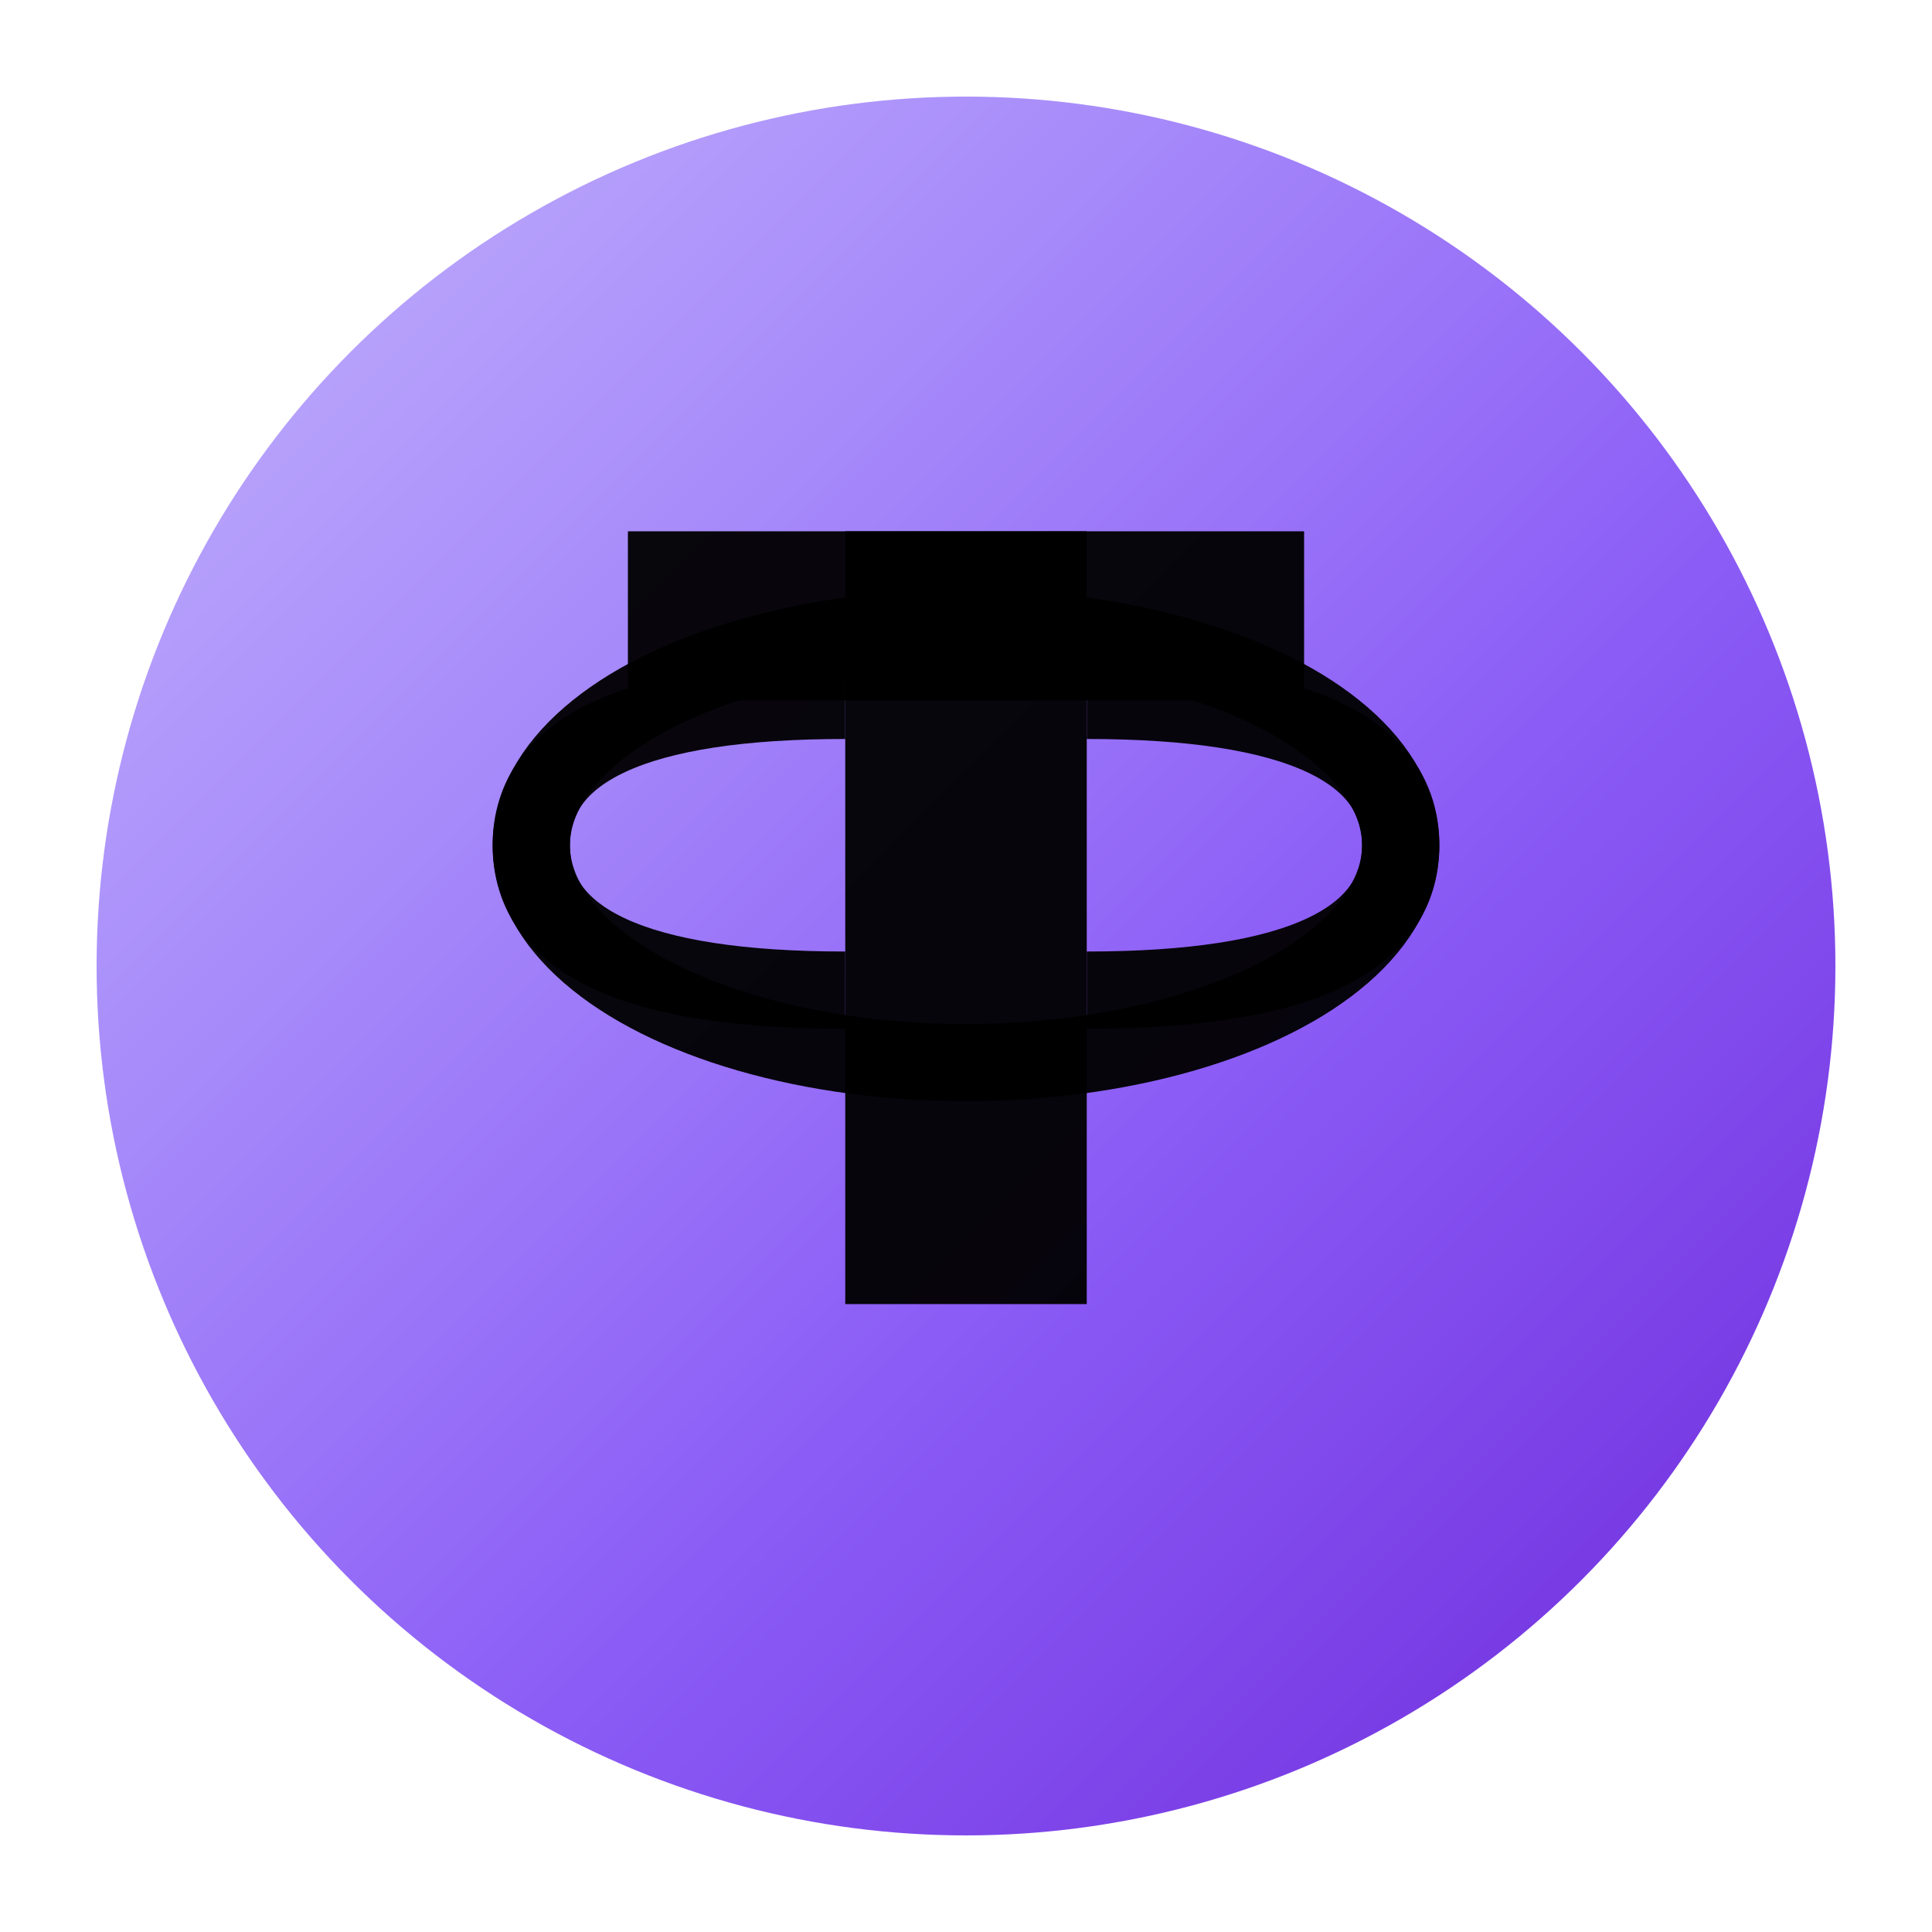
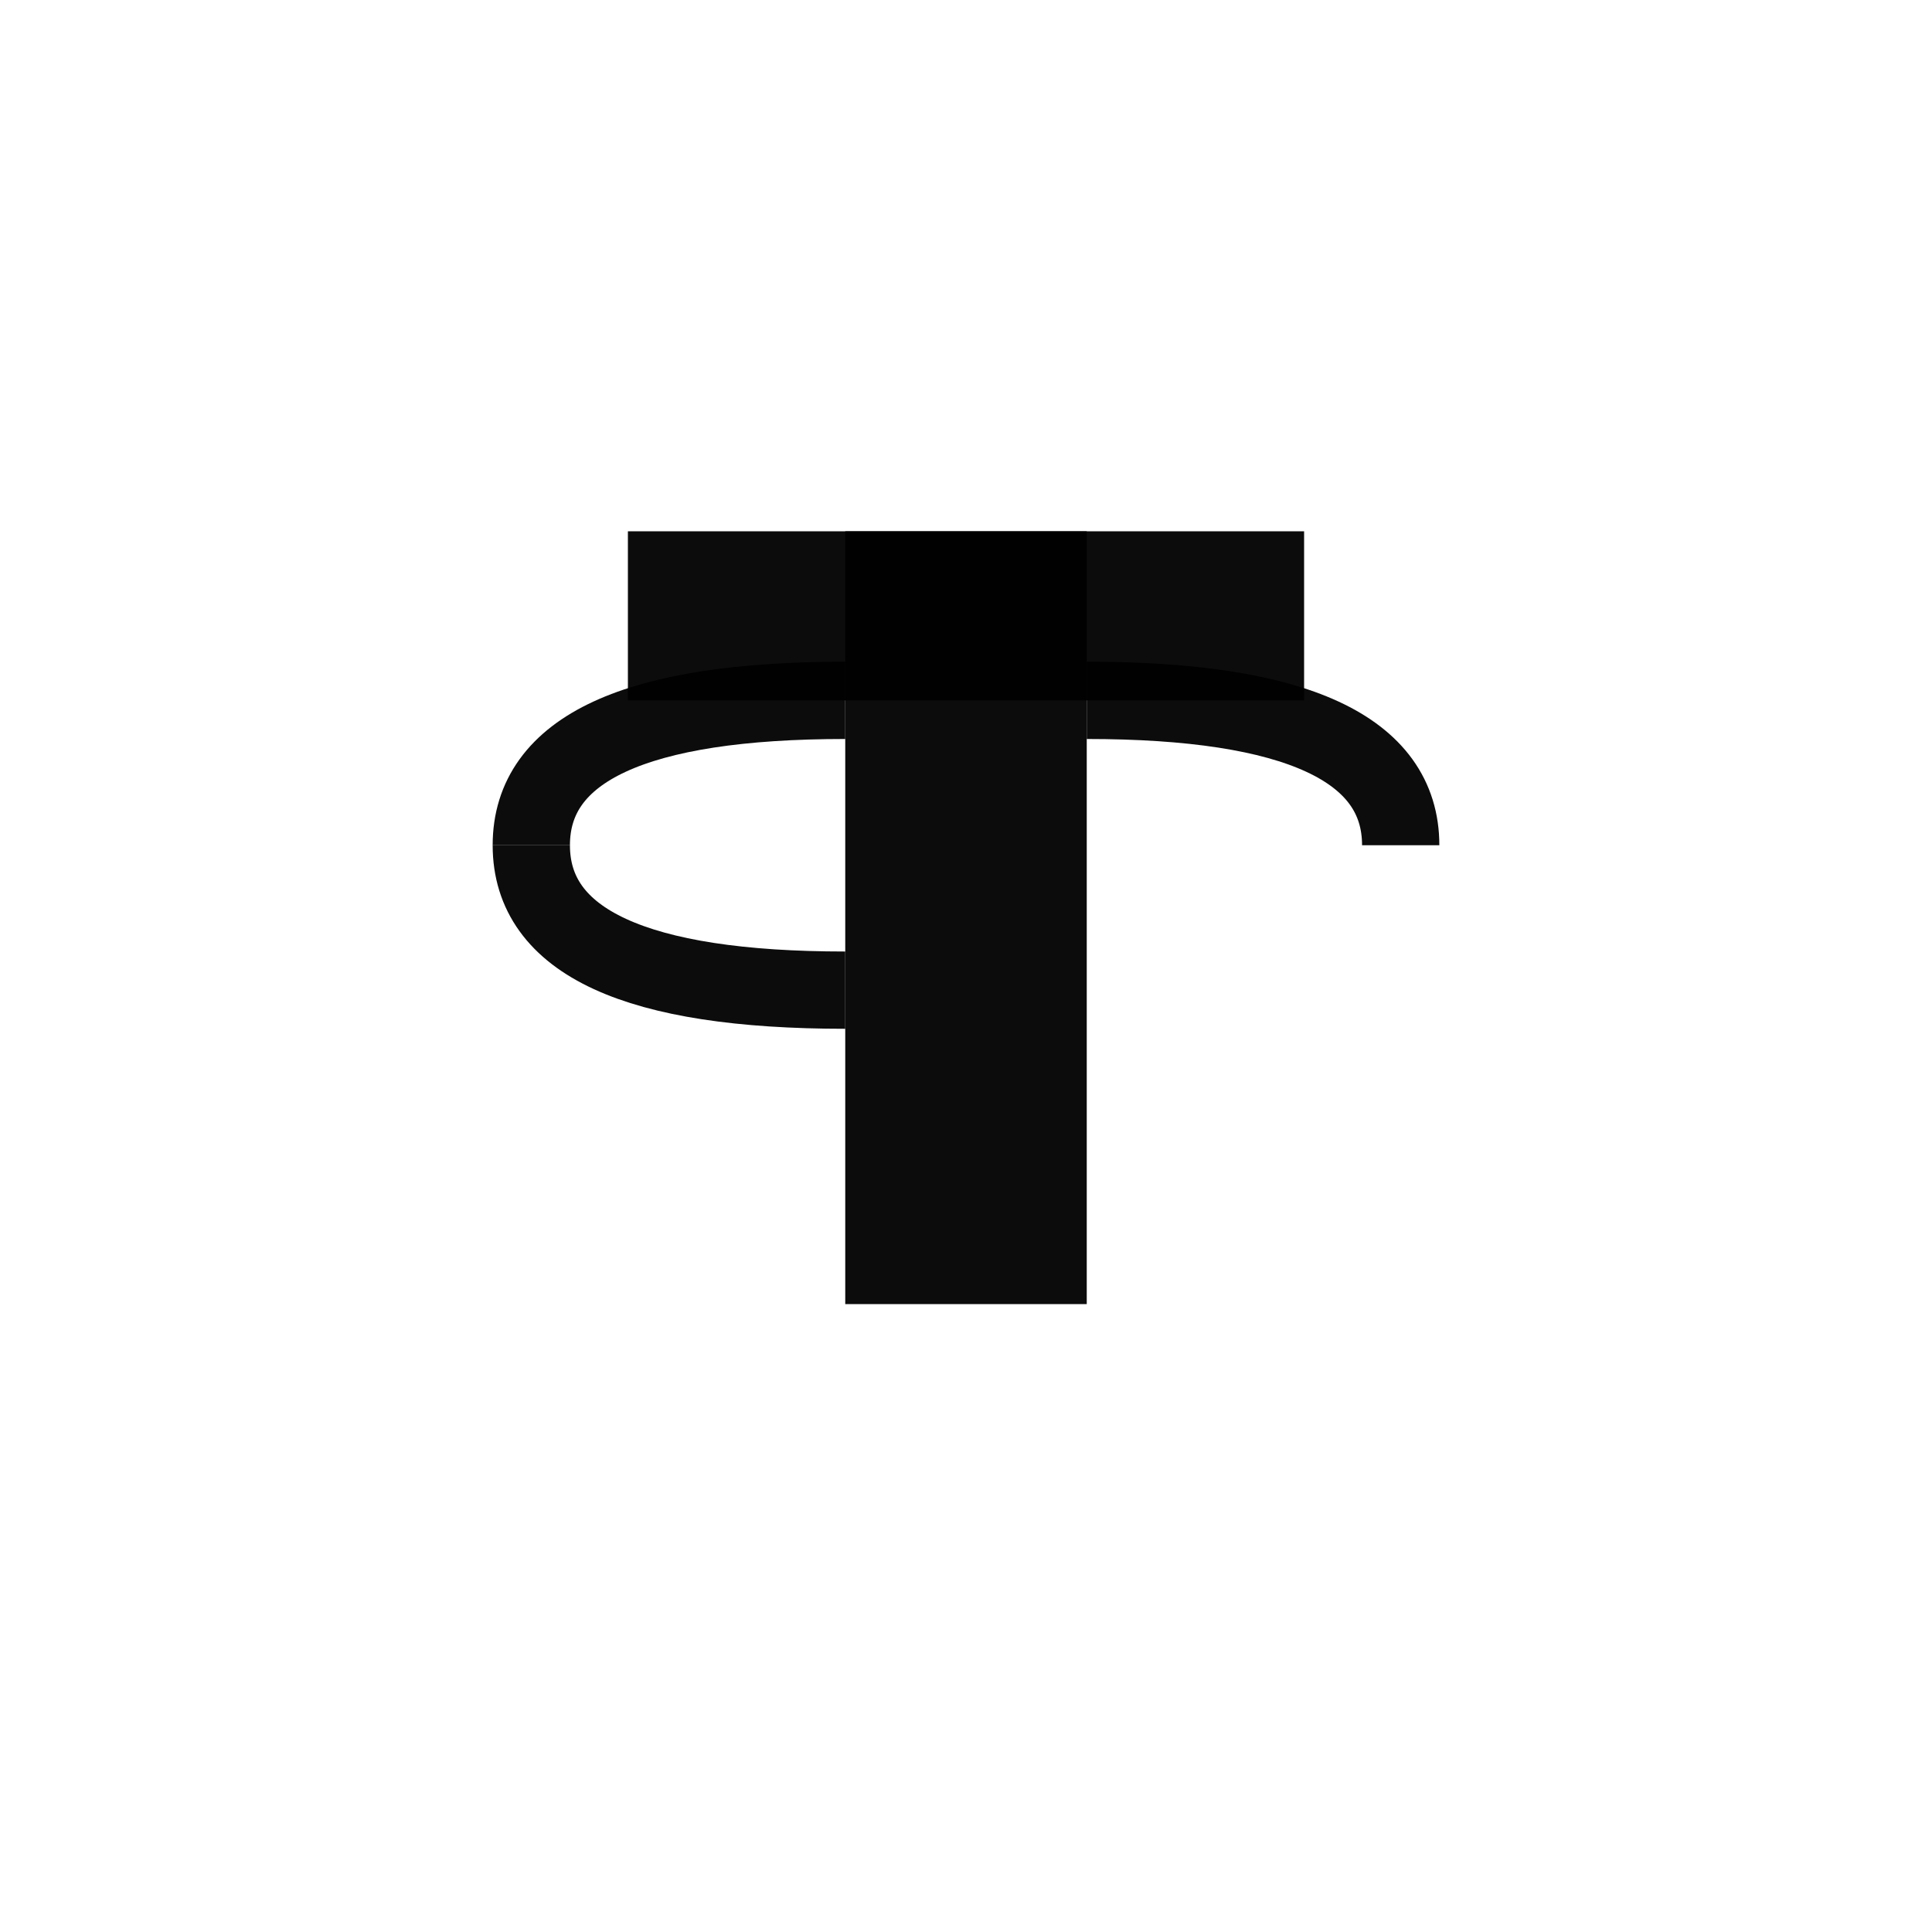
<svg xmlns="http://www.w3.org/2000/svg" width="40" height="40" viewBox="0 0 40 40" fill="none">
  <defs>
    <linearGradient id="purpleGradient" x1="0%" y1="0%" x2="100%" y2="100%">
      <stop offset="0%" stop-color="#C4B5FD" />
      <stop offset="30%" stop-color="#A78BFA" />
      <stop offset="60%" stop-color="#8B5CF6" />
      <stop offset="100%" stop-color="#6D28D9" />
    </linearGradient>
  </defs>
-   <circle cx="20" cy="20" r="18" fill="url(#purpleGradient)" />
-   <ellipse cx="20" cy="17.5" rx="9" ry="4.5" fill="none" stroke="#000000" stroke-width="1.6" stroke-opacity="0.95" />
  <rect x="17.5" y="11" width="5" height="16" fill="#000000" fill-opacity="0.95" />
  <rect x="13" y="11" width="14" height="3.5" fill="#000000" fill-opacity="0.95" />
  <path d="M 11 17.5 Q 11 14.5 17.5 14.5" fill="none" stroke="#000000" stroke-width="1.6" stroke-opacity="0.95" />
  <path d="M 11 17.5 Q 11 20.5 17.5 20.5" fill="none" stroke="#000000" stroke-width="1.6" stroke-opacity="0.95" />
  <path d="M 22.5 14.5 Q 29 14.5 29 17.5" fill="none" stroke="#000000" stroke-width="1.6" stroke-opacity="0.95" />
-   <path d="M 22.5 20.5 Q 29 20.5 29 17.5" fill="none" stroke="#000000" stroke-width="1.6" stroke-opacity="0.95" />
</svg>